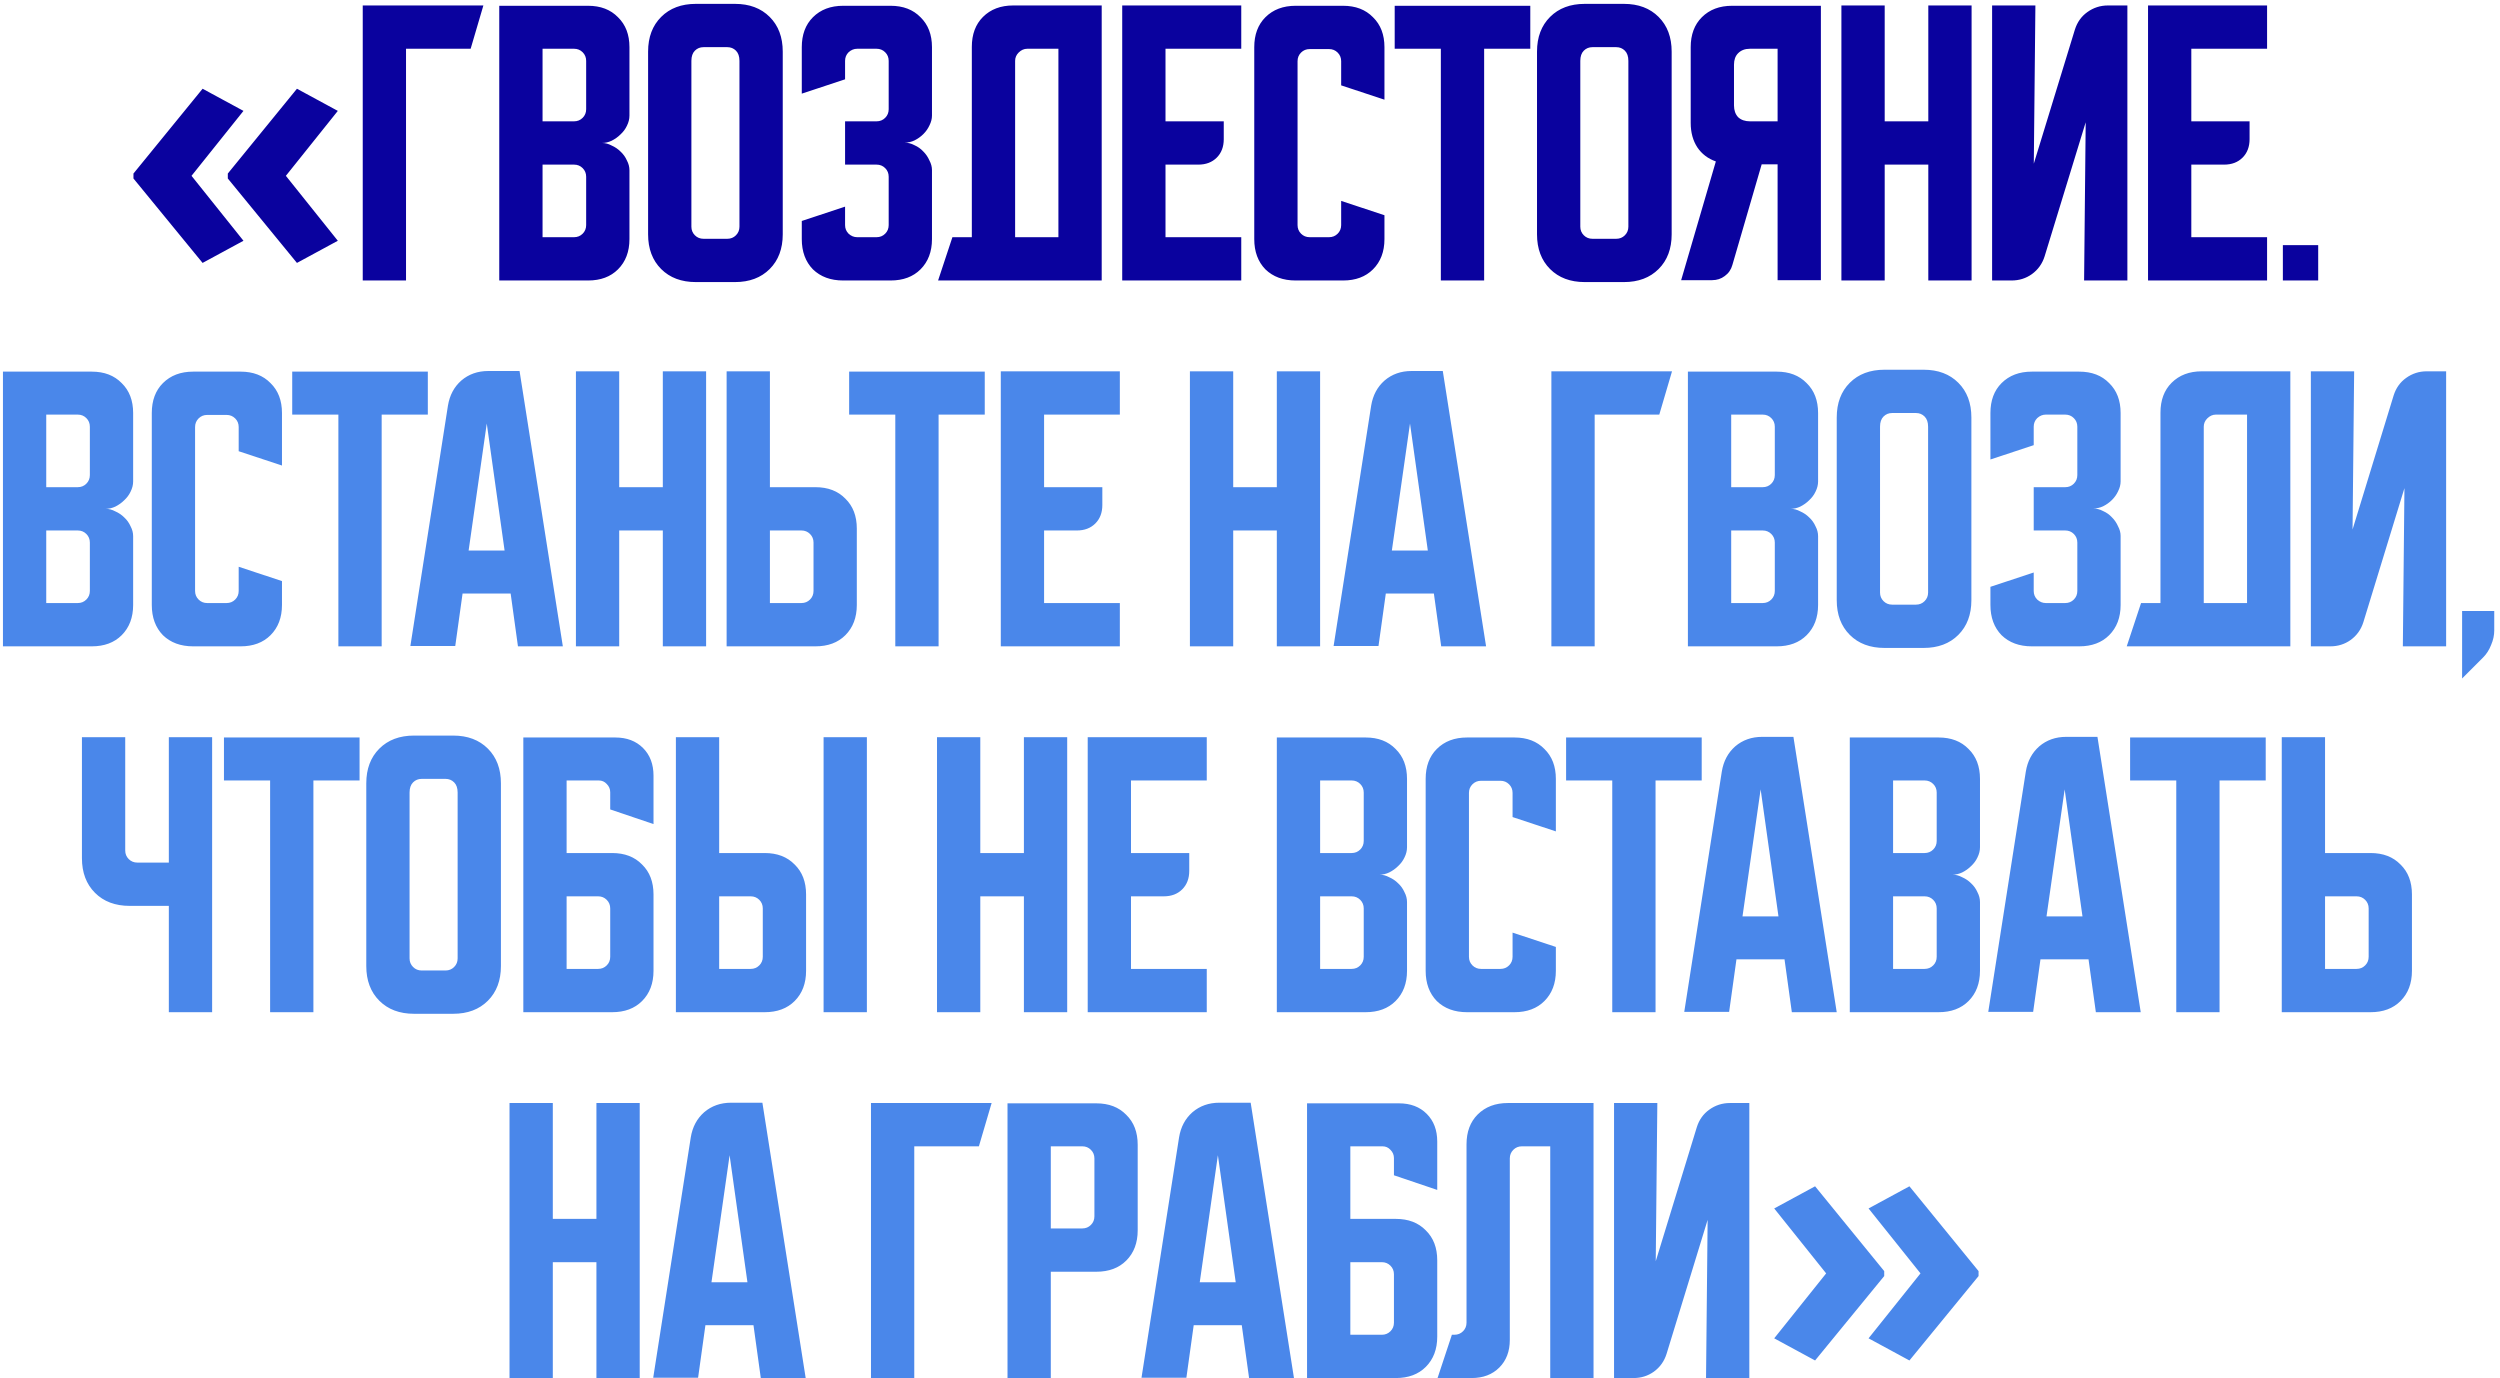
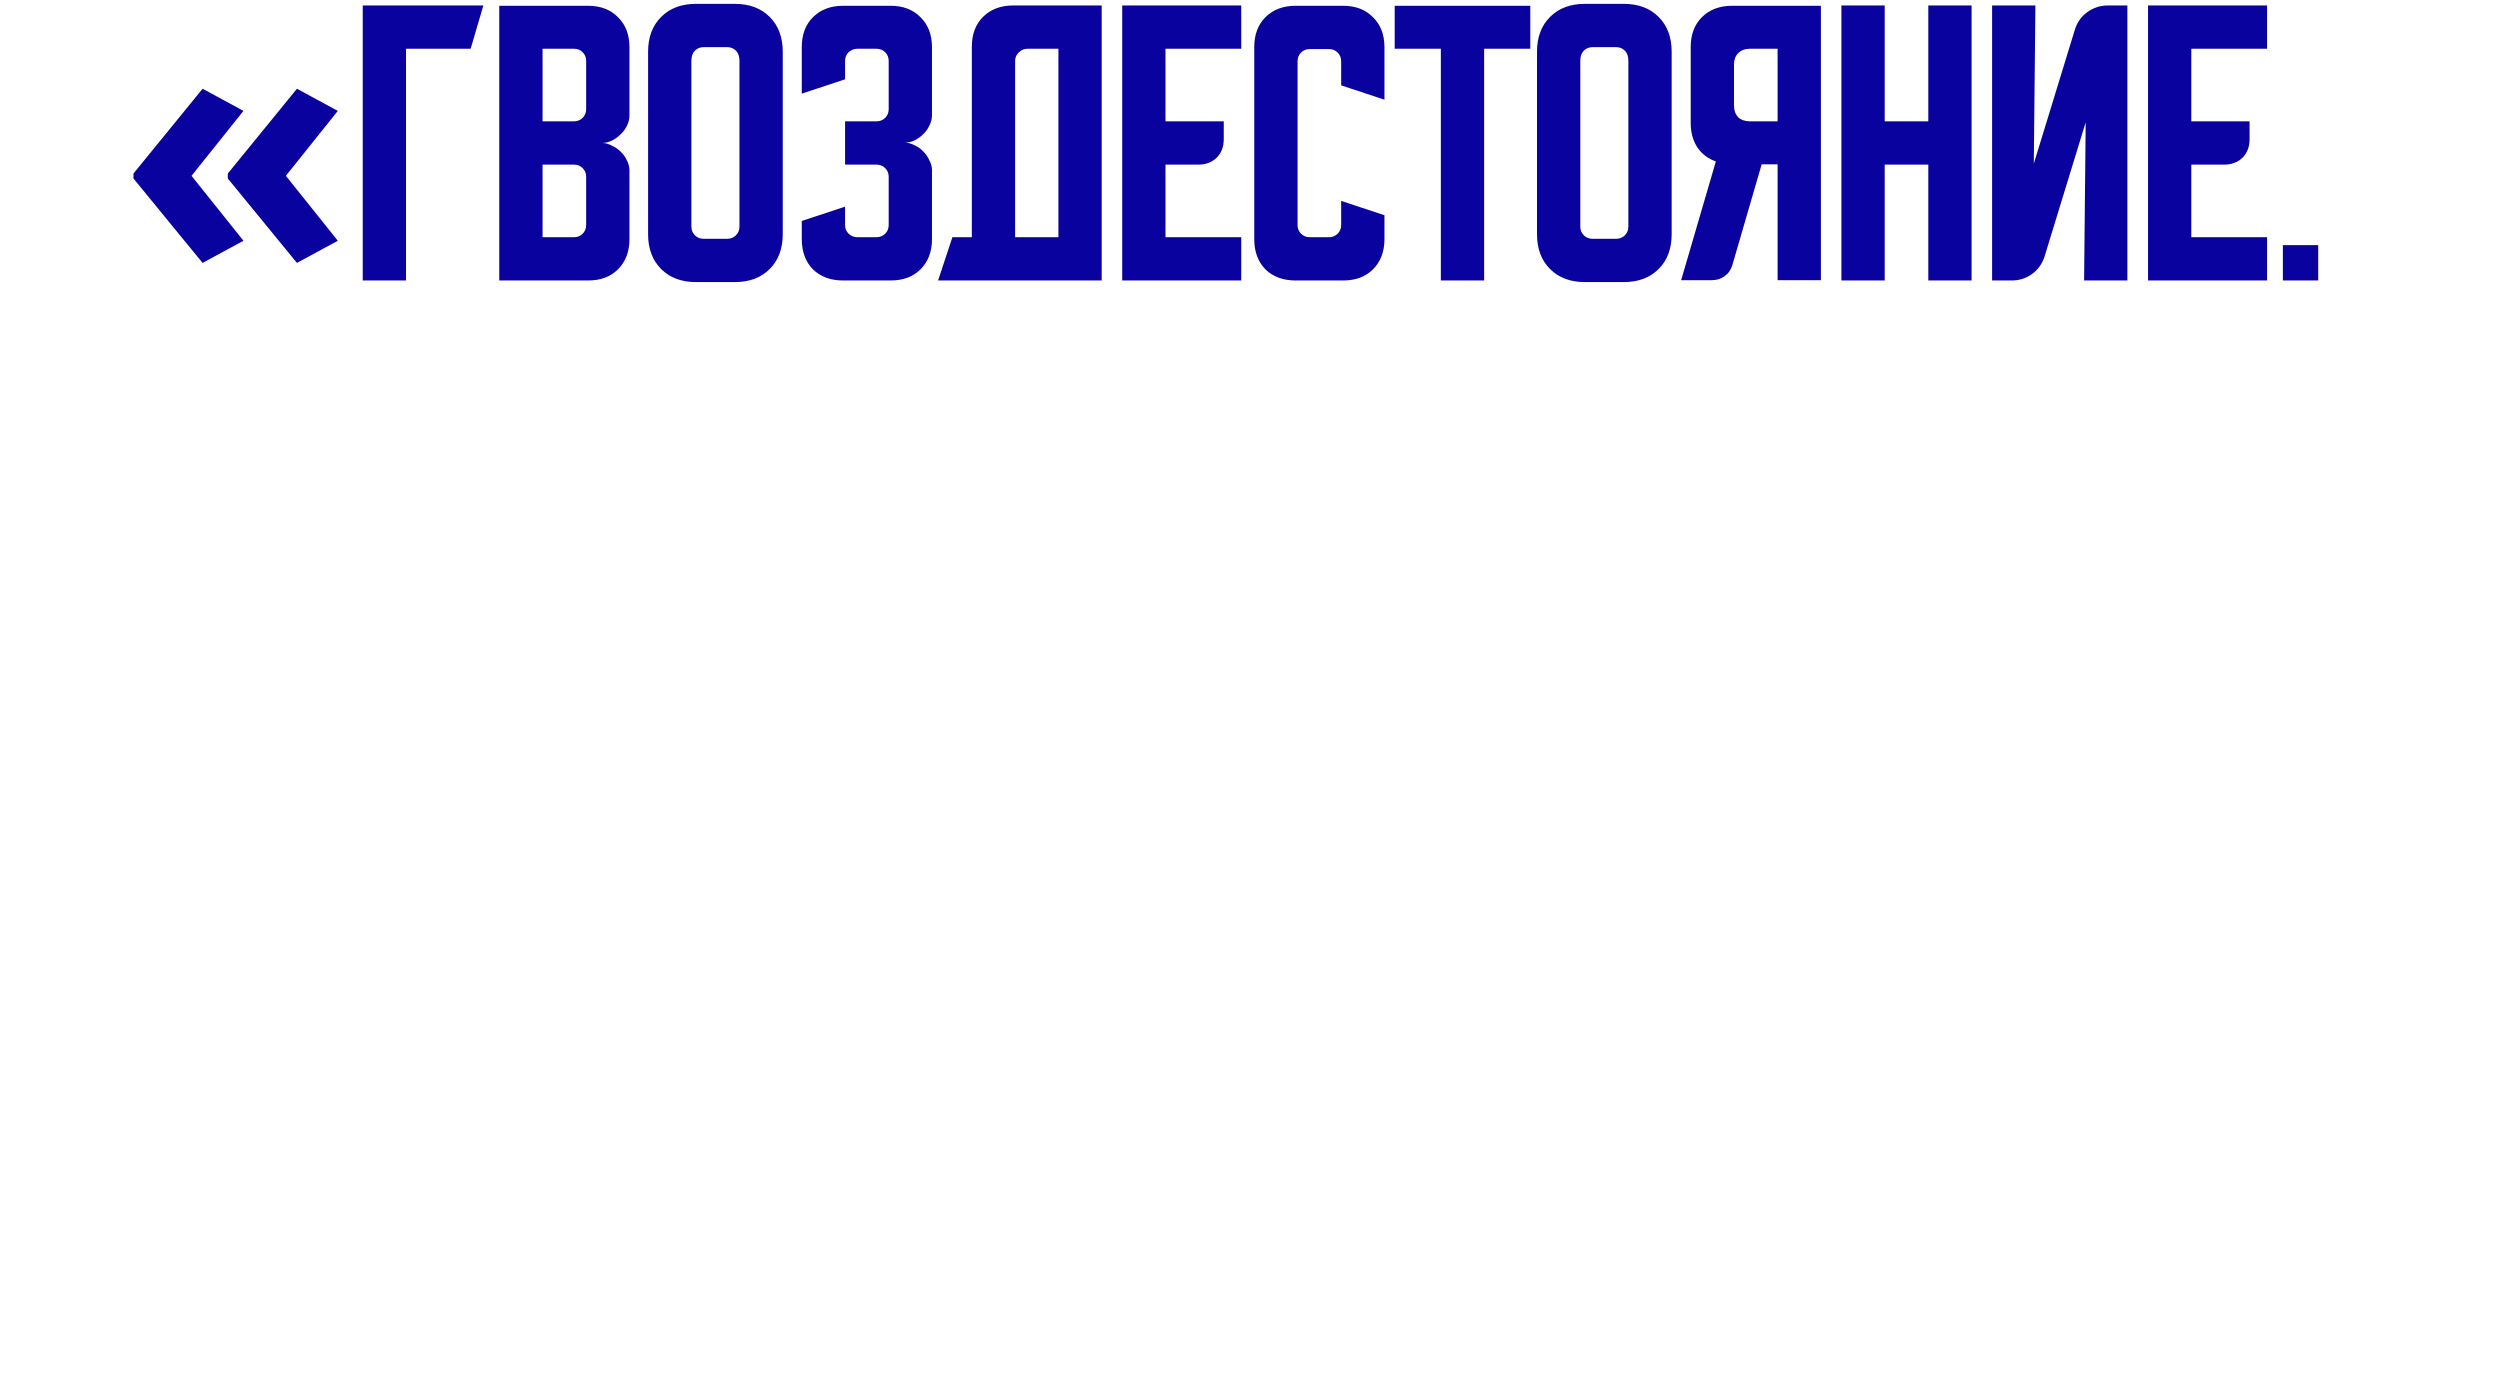
<svg xmlns="http://www.w3.org/2000/svg" width="410" height="226" viewBox="0 0 410 226" fill="none">
  <path d="M21.887 28.46L33.226 14.553L39.929 18.186L31.409 28.835L39.929 39.485L33.226 43.118L21.887 29.274V28.46ZM37.361 28.46L48.699 14.553L55.402 18.186L46.882 28.835L55.402 39.485L48.699 43.118L37.361 29.274V28.46ZM79.274 0.896L77.186 7.996H66.588V46H59.489V0.896H79.274ZM81.879 0.948H96.444C98.497 0.948 100.133 1.575 101.351 2.828C102.604 4.046 103.23 5.682 103.23 7.735V18.959C103.23 19.515 103.091 20.072 102.813 20.629C102.569 21.151 102.221 21.621 101.768 22.039C101.351 22.456 100.864 22.804 100.307 23.083C99.785 23.326 99.263 23.448 98.741 23.448C99.263 23.448 99.785 23.587 100.307 23.866C100.864 24.109 101.351 24.44 101.768 24.858C102.221 25.275 102.569 25.762 102.813 26.319C103.091 26.841 103.23 27.381 103.23 27.938V39.214C103.23 41.267 102.604 42.92 101.351 44.173C100.133 45.391 98.497 46 96.444 46H81.879V0.948ZM88.979 26.998V38.9H94.147C94.704 38.9 95.174 38.709 95.556 38.326C95.939 37.943 96.13 37.473 96.13 36.917V28.982C96.13 28.425 95.939 27.955 95.556 27.572C95.174 27.189 94.704 26.998 94.147 26.998H88.979ZM94.147 19.898C94.704 19.898 95.174 19.707 95.556 19.324C95.939 18.941 96.13 18.471 96.13 17.915V9.98C96.13 9.423 95.939 8.953 95.556 8.57C95.174 8.187 94.704 7.996 94.147 7.996H88.979V19.898H94.147ZM106.288 8.466C106.288 6.099 107.002 4.202 108.429 2.776C109.855 1.349 111.752 0.635 114.119 0.635H120.54C122.906 0.635 124.803 1.349 126.23 2.776C127.657 4.202 128.37 6.099 128.37 8.466V38.431C128.37 40.797 127.657 42.694 126.23 44.121C124.803 45.548 122.906 46.261 120.54 46.261H114.119C111.752 46.261 109.855 45.548 108.429 44.121C107.002 42.694 106.288 40.797 106.288 38.431V8.466ZM115.372 39.161H119.287C119.844 39.161 120.313 38.97 120.696 38.587C121.079 38.204 121.271 37.734 121.271 37.178V9.98C121.271 9.249 121.079 8.692 120.696 8.309C120.313 7.926 119.844 7.735 119.287 7.735H115.372C114.815 7.735 114.345 7.926 113.962 8.309C113.579 8.692 113.388 9.249 113.388 9.98V37.178C113.388 37.734 113.579 38.204 113.962 38.587C114.345 38.97 114.815 39.161 115.372 39.161ZM138.592 33.889V36.917C138.592 37.473 138.784 37.943 139.167 38.326C139.584 38.709 140.054 38.9 140.576 38.9H143.76C144.317 38.9 144.787 38.709 145.17 38.326C145.553 37.943 145.744 37.473 145.744 36.917V28.982C145.744 28.425 145.553 27.955 145.17 27.572C144.787 27.189 144.317 26.998 143.76 26.998H138.592V19.898H143.76C144.317 19.898 144.787 19.707 145.17 19.324C145.553 18.941 145.744 18.471 145.744 17.915V9.98C145.744 9.423 145.553 8.953 145.17 8.57C144.787 8.187 144.317 7.996 143.76 7.996H140.576C140.054 7.996 139.584 8.187 139.167 8.57C138.784 8.953 138.592 9.423 138.592 9.98V13.007L131.493 15.357V7.735C131.493 5.682 132.102 4.046 133.32 2.828C134.573 1.575 136.226 0.948 138.279 0.948H146.057C148.111 0.948 149.746 1.575 150.965 2.828C152.217 4.046 152.844 5.682 152.844 7.735V18.959C152.844 19.481 152.705 20.02 152.426 20.577C152.183 21.099 151.852 21.569 151.434 21.986C151.017 22.404 150.53 22.752 149.973 23.03C149.451 23.274 148.911 23.396 148.354 23.396C148.911 23.396 149.451 23.535 149.973 23.814C150.53 24.057 151.017 24.405 151.434 24.858C151.852 25.275 152.183 25.762 152.426 26.319C152.705 26.841 152.844 27.363 152.844 27.885V39.214C152.844 41.267 152.217 42.92 150.965 44.173C149.746 45.391 148.111 46 146.057 46H138.279C136.226 46 134.573 45.391 133.32 44.173C132.102 42.92 131.493 41.267 131.493 39.214V36.238L138.592 33.889ZM156.195 38.9H159.38V7.683C159.38 5.629 159.989 3.994 161.207 2.776C162.46 1.523 164.113 0.896 166.166 0.896H180.679V46H153.846L156.195 38.9ZM173.579 38.9V7.996H168.463C167.941 7.996 167.471 8.205 167.054 8.622C166.671 9.005 166.48 9.458 166.48 9.98V38.9H173.579ZM184.043 0.896H203.567V7.996H191.142V19.898H200.696V22.822C200.696 24.075 200.313 25.084 199.547 25.849C198.782 26.615 197.772 26.998 196.519 26.998H191.142V38.9H203.567V46H184.043V0.896ZM205.699 39.214V7.735C205.699 5.682 206.308 4.046 207.526 2.828C208.779 1.575 210.432 0.948 212.486 0.948H220.264C222.317 0.948 223.953 1.575 225.171 2.828C226.424 4.046 227.05 5.682 227.05 7.735V16.348L219.951 13.999V10.032C219.951 9.475 219.759 9.005 219.376 8.622C218.994 8.239 218.524 8.048 217.967 8.048H214.782C214.226 8.048 213.756 8.239 213.373 8.622C212.99 9.005 212.799 9.475 212.799 10.032V36.917C212.799 37.473 212.99 37.943 213.373 38.326C213.756 38.709 214.226 38.9 214.782 38.9H217.967C218.524 38.9 218.994 38.709 219.376 38.326C219.759 37.943 219.951 37.473 219.951 36.917V32.949L227.05 35.298V39.214C227.05 41.267 226.424 42.92 225.171 44.173C223.953 45.391 222.317 46 220.264 46H212.486C210.432 46 208.779 45.391 207.526 44.173C206.308 42.92 205.699 41.267 205.699 39.214ZM228.73 0.948H250.968V7.996H243.399V46H236.299V7.996H228.73V0.948ZM252.07 8.466C252.07 6.099 252.784 4.202 254.211 2.776C255.638 1.349 257.534 0.635 259.901 0.635H266.322C268.689 0.635 270.585 1.349 272.012 2.776C273.439 4.202 274.152 6.099 274.152 8.466V38.431C274.152 40.797 273.439 42.694 272.012 44.121C270.585 45.548 268.689 46.261 266.322 46.261H259.901C257.534 46.261 255.638 45.548 254.211 44.121C252.784 42.694 252.07 40.797 252.07 38.431V8.466ZM261.154 39.161H265.069C265.626 39.161 266.096 38.97 266.479 38.587C266.861 38.204 267.053 37.734 267.053 37.178V9.98C267.053 9.249 266.861 8.692 266.479 8.309C266.096 7.926 265.626 7.735 265.069 7.735H261.154C260.597 7.735 260.127 7.926 259.744 8.309C259.361 8.692 259.17 9.249 259.17 9.98V37.178C259.17 37.734 259.361 38.204 259.744 38.587C260.127 38.97 260.597 39.161 261.154 39.161ZM275.709 45.948L281.399 26.476C280.111 26.023 279.102 25.258 278.371 24.179C277.64 23.065 277.275 21.725 277.275 20.159V7.735C277.275 5.682 277.884 4.046 279.102 2.828C280.355 1.575 282.008 0.948 284.061 0.948H298.626V45.948H291.526V26.946H288.916L284.114 43.442C283.905 44.208 283.487 44.817 282.861 45.269C282.269 45.722 281.573 45.948 280.773 45.948H275.709ZM284.375 10.606V17.288C284.375 18.088 284.601 18.732 285.053 19.22C285.54 19.672 286.184 19.898 286.985 19.898H291.526V7.996H286.985C286.184 7.996 285.54 8.239 285.053 8.727C284.601 9.179 284.375 9.806 284.375 10.606ZM301.99 0.896H309.09V19.898H316.242V0.896H323.341V46H316.242V26.998H309.09V46H301.99V0.896ZM326.705 46V0.896H333.805L333.544 26.841L340.278 4.864C340.661 3.646 341.339 2.689 342.314 1.992C343.323 1.262 344.454 0.896 345.707 0.896H348.891V46H341.792L342.053 20.055L335.319 42.032C334.936 43.251 334.24 44.225 333.23 44.956C332.256 45.652 331.142 46 329.889 46H326.705ZM352.277 0.896H371.801V7.996H359.376V19.898H368.93V22.822C368.93 24.075 368.547 25.084 367.781 25.849C367.015 26.615 366.006 26.998 364.753 26.998H359.376V38.9H371.801V46H352.277V0.896ZM374.39 46V40.205H380.184V46H374.39Z" fill="#0A029E" />
-   <path d="M0.484 60.948H15.049C17.102 60.948 18.738 61.575 19.956 62.828C21.209 64.046 21.836 65.681 21.836 67.735V78.959C21.836 79.515 21.696 80.072 21.418 80.629C21.174 81.151 20.826 81.621 20.374 82.039C19.956 82.456 19.469 82.804 18.912 83.083C18.39 83.326 17.868 83.448 17.346 83.448C17.868 83.448 18.39 83.587 18.912 83.866C19.469 84.109 19.956 84.44 20.374 84.858C20.826 85.275 21.174 85.763 21.418 86.319C21.696 86.841 21.836 87.381 21.836 87.938V99.213C21.836 101.267 21.209 102.92 19.956 104.173C18.738 105.391 17.102 106 15.049 106H0.484V60.948ZM7.584 86.998V98.9H12.752C13.309 98.9 13.779 98.709 14.162 98.326C14.544 97.943 14.736 97.473 14.736 96.917V88.982C14.736 88.425 14.544 87.955 14.162 87.572C13.779 87.189 13.309 86.998 12.752 86.998H7.584ZM12.752 79.898C13.309 79.898 13.779 79.707 14.162 79.324C14.544 78.941 14.736 78.471 14.736 77.915V69.98C14.736 69.423 14.544 68.953 14.162 68.57C13.779 68.187 13.309 67.996 12.752 67.996H7.584V79.898H12.752ZM24.894 99.213V67.735C24.894 65.681 25.503 64.046 26.721 62.828C27.974 61.575 29.627 60.948 31.68 60.948H39.458C41.512 60.948 43.147 61.575 44.365 62.828C45.618 64.046 46.245 65.681 46.245 67.735V76.348L39.145 73.999V70.032C39.145 69.475 38.954 69.005 38.571 68.622C38.188 68.24 37.718 68.048 37.161 68.048H33.977C33.42 68.048 32.95 68.24 32.568 68.622C32.185 69.005 31.993 69.475 31.993 70.032V96.917C31.993 97.473 32.185 97.943 32.568 98.326C32.95 98.709 33.42 98.9 33.977 98.9H37.161C37.718 98.9 38.188 98.709 38.571 98.326C38.954 97.943 39.145 97.473 39.145 96.917V92.949L46.245 95.298V99.213C46.245 101.267 45.618 102.92 44.365 104.173C43.147 105.391 41.512 106 39.458 106H31.68C29.627 106 27.974 105.391 26.721 104.173C25.503 102.92 24.894 101.267 24.894 99.213ZM47.924 60.948H70.163V67.996H62.593V106H55.494V67.996H47.924V60.948ZM73.461 66.534C73.739 64.829 74.47 63.454 75.653 62.41C76.871 61.366 78.35 60.844 80.091 60.844H85.207L92.306 106H84.945L83.745 97.334H75.862L74.661 105.948H67.301L73.461 66.534ZM76.854 90.287H82.753L79.83 69.458L76.854 90.287ZM94.451 60.896H101.55V79.898H108.702V60.896H115.802V106H108.702V86.998H101.55V106H94.451V60.896ZM119.166 106V60.896H126.265V79.898H133.73C135.784 79.898 137.42 80.525 138.638 81.778C139.89 82.996 140.517 84.631 140.517 86.685V99.213C140.517 101.267 139.89 102.92 138.638 104.173C137.42 105.391 135.784 106 133.73 106H119.166ZM126.265 86.998V98.9H131.434C131.99 98.9 132.46 98.709 132.843 98.326C133.226 97.943 133.417 97.473 133.417 96.917V88.982C133.417 88.425 133.226 87.955 132.843 87.572C132.46 87.189 131.99 86.998 131.434 86.998H126.265ZM139.26 60.948H161.499V67.996H153.929V106H146.829V67.996H139.26V60.948ZM164.13 60.896H183.654V67.996H171.23V79.898H180.783V82.822C180.783 84.075 180.4 85.084 179.634 85.85C178.869 86.615 177.86 86.998 176.607 86.998H171.23V98.9H183.654V106H164.13V60.896ZM195.146 60.896H202.246V79.898H209.398V60.896H216.497V106H209.398V86.998H202.246V106H195.146V60.896ZM224.871 66.534C225.15 64.829 225.88 63.454 227.064 62.41C228.282 61.366 229.761 60.844 231.501 60.844H236.617L243.717 106H236.356L235.155 97.334H227.273L226.072 105.948H218.711L224.871 66.534ZM228.264 90.287H234.163L231.24 69.458L228.264 90.287ZM274.211 60.896L272.123 67.996H261.525V106H254.426V60.896H274.211ZM276.816 60.948H291.381C293.434 60.948 295.07 61.575 296.288 62.828C297.541 64.046 298.167 65.681 298.167 67.735V78.959C298.167 79.515 298.028 80.072 297.75 80.629C297.506 81.151 297.158 81.621 296.706 82.039C296.288 82.456 295.801 82.804 295.244 83.083C294.722 83.326 294.2 83.448 293.678 83.448C294.2 83.448 294.722 83.587 295.244 83.866C295.801 84.109 296.288 84.44 296.706 84.858C297.158 85.275 297.506 85.763 297.75 86.319C298.028 86.841 298.167 87.381 298.167 87.938V99.213C298.167 101.267 297.541 102.92 296.288 104.173C295.07 105.391 293.434 106 291.381 106H276.816V60.948ZM283.916 86.998V98.9H289.084C289.641 98.9 290.111 98.709 290.493 98.326C290.876 97.943 291.068 97.473 291.068 96.917V88.982C291.068 88.425 290.876 87.955 290.493 87.572C290.111 87.189 289.641 86.998 289.084 86.998H283.916ZM289.084 79.898C289.641 79.898 290.111 79.707 290.493 79.324C290.876 78.941 291.068 78.471 291.068 77.915V69.98C291.068 69.423 290.876 68.953 290.493 68.57C290.111 68.187 289.641 67.996 289.084 67.996H283.916V79.898H289.084ZM301.225 68.466C301.225 66.099 301.939 64.202 303.366 62.776C304.793 61.349 306.689 60.635 309.056 60.635H315.477C317.843 60.635 319.74 61.349 321.167 62.776C322.594 64.202 323.307 66.099 323.307 68.466V98.43C323.307 100.797 322.594 102.694 321.167 104.121C319.74 105.548 317.843 106.261 315.477 106.261H309.056C306.689 106.261 304.793 105.548 303.366 104.121C301.939 102.694 301.225 100.797 301.225 98.43V68.466ZM310.309 99.161H314.224C314.781 99.161 315.251 98.97 315.633 98.587C316.016 98.204 316.208 97.734 316.208 97.178V69.98C316.208 69.249 316.016 68.692 315.633 68.309C315.251 67.926 314.781 67.735 314.224 67.735H310.309C309.752 67.735 309.282 67.926 308.899 68.309C308.516 68.692 308.325 69.249 308.325 69.98V97.178C308.325 97.734 308.516 98.204 308.899 98.587C309.282 98.97 309.752 99.161 310.309 99.161ZM333.529 93.889V96.917C333.529 97.473 333.721 97.943 334.104 98.326C334.521 98.709 334.991 98.9 335.513 98.9H338.698C339.254 98.9 339.724 98.709 340.107 98.326C340.49 97.943 340.681 97.473 340.681 96.917V88.982C340.681 88.425 340.49 87.955 340.107 87.572C339.724 87.189 339.254 86.998 338.698 86.998H333.529V79.898H338.698C339.254 79.898 339.724 79.707 340.107 79.324C340.49 78.941 340.681 78.471 340.681 77.915V69.98C340.681 69.423 340.49 68.953 340.107 68.57C339.724 68.187 339.254 67.996 338.698 67.996H335.513C334.991 67.996 334.521 68.187 334.104 68.57C333.721 68.953 333.529 69.423 333.529 69.98V73.007L326.43 75.357V67.735C326.43 65.681 327.039 64.046 328.257 62.828C329.51 61.575 331.163 60.948 333.216 60.948H340.995C343.048 60.948 344.684 61.575 345.902 62.828C347.155 64.046 347.781 65.681 347.781 67.735V78.959C347.781 79.481 347.642 80.02 347.363 80.577C347.12 81.099 346.789 81.569 346.371 81.986C345.954 82.404 345.467 82.752 344.91 83.031C344.388 83.274 343.848 83.396 343.291 83.396C343.848 83.396 344.388 83.535 344.91 83.814C345.467 84.057 345.954 84.405 346.371 84.858C346.789 85.275 347.12 85.763 347.363 86.319C347.642 86.841 347.781 87.363 347.781 87.885V99.213C347.781 101.267 347.155 102.92 345.902 104.173C344.684 105.391 343.048 106 340.995 106H333.216C331.163 106 329.51 105.391 328.257 104.173C327.039 102.92 326.43 101.267 326.43 99.213V96.238L333.529 93.889ZM351.133 98.9H354.317V67.683C354.317 65.629 354.926 63.994 356.144 62.776C357.397 61.523 359.05 60.896 361.103 60.896H375.616V106H348.783L351.133 98.9ZM368.516 98.9V67.996H363.4C362.878 67.996 362.409 68.205 361.991 68.622C361.608 69.005 361.417 69.458 361.417 69.98V98.9H368.516ZM378.98 106V60.896H386.08L385.819 86.841L392.553 64.864C392.936 63.646 393.614 62.688 394.589 61.992C395.598 61.262 396.729 60.896 397.982 60.896H401.166V106H394.067L394.328 80.055L387.593 102.033C387.211 103.251 386.515 104.225 385.505 104.956C384.531 105.652 383.417 106 382.164 106H378.98ZM403.785 100.205H409.057V103.39C409.057 104.19 408.883 104.991 408.535 105.791C408.222 106.592 407.787 107.27 407.23 107.827L403.785 111.273V100.205ZM20.537 120.896V139.481C20.537 140.037 20.728 140.507 21.111 140.89C21.494 141.273 21.964 141.464 22.521 141.464H27.689V120.896H34.789V166H27.689V148.564H21.268C18.901 148.564 17.005 147.851 15.578 146.424C14.151 144.997 13.437 143.1 13.437 140.734V120.896H20.537ZM36.729 120.948H58.968V127.996H51.398V166H44.299V127.996H36.729V120.948ZM60.07 128.466C60.07 126.099 60.783 124.202 62.21 122.776C63.637 121.349 65.534 120.635 67.9 120.635H74.321C76.688 120.635 78.585 121.349 80.011 122.776C81.438 124.202 82.152 126.099 82.152 128.466V158.43C82.152 160.797 81.438 162.694 80.011 164.121C78.585 165.548 76.688 166.261 74.321 166.261H67.9C65.534 166.261 63.637 165.548 62.21 164.121C60.783 162.694 60.07 160.797 60.07 158.43V128.466ZM69.153 159.161H73.068C73.625 159.161 74.095 158.97 74.478 158.587C74.861 158.204 75.052 157.734 75.052 157.178V129.98C75.052 129.249 74.861 128.692 74.478 128.309C74.095 127.926 73.625 127.735 73.068 127.735H69.153C68.596 127.735 68.126 127.926 67.744 128.309C67.361 128.692 67.169 129.249 67.169 129.98V157.178C67.169 157.734 67.361 158.204 67.744 158.587C68.126 158.97 68.596 159.161 69.153 159.161ZM85.825 120.948H100.912C102.791 120.948 104.305 121.523 105.453 122.671C106.602 123.82 107.176 125.334 107.176 127.213V135.148L100.076 132.746V129.927C100.076 129.405 99.885 128.953 99.502 128.57C99.154 128.187 98.719 127.996 98.197 127.996H92.924V139.898H100.39C102.443 139.898 104.079 140.525 105.297 141.778C106.55 142.996 107.176 144.631 107.176 146.685V159.214C107.176 161.267 106.55 162.92 105.297 164.173C104.079 165.391 102.443 166 100.39 166H85.825V120.948ZM92.924 146.998V158.9H98.093C98.65 158.9 99.119 158.709 99.502 158.326C99.885 157.943 100.076 157.473 100.076 156.917V148.982C100.076 148.425 99.885 147.955 99.502 147.572C99.119 147.189 98.65 146.998 98.093 146.998H92.924ZM117.945 120.896V139.898H125.411C127.464 139.898 129.1 140.525 130.318 141.778C131.571 142.996 132.197 144.631 132.197 146.685V159.214C132.197 161.267 131.571 162.92 130.318 164.173C129.1 165.391 127.464 166 125.411 166H110.846V120.896H117.945ZM135.068 166V120.896H142.168V166H135.068ZM117.945 146.998V158.9H123.114C123.67 158.9 124.14 158.709 124.523 158.326C124.906 157.943 125.097 157.473 125.097 156.917V148.982C125.097 148.425 124.906 147.955 124.523 147.572C124.14 147.189 123.67 146.998 123.114 146.998H117.945ZM153.669 120.896H160.769V139.898H167.92V120.896H175.02V166H167.92V146.998H160.769V166H153.669V120.896ZM178.384 120.896H197.908V127.996H185.484V139.898H195.037V142.822C195.037 144.075 194.654 145.084 193.888 145.849C193.123 146.615 192.114 146.998 190.861 146.998H185.484V158.9H197.908V166H178.384V120.896ZM209.4 120.948H223.965C226.018 120.948 227.654 121.575 228.872 122.828C230.125 124.046 230.751 125.682 230.751 127.735V138.959C230.751 139.515 230.612 140.072 230.334 140.629C230.09 141.151 229.742 141.621 229.29 142.039C228.872 142.456 228.385 142.804 227.828 143.083C227.306 143.326 226.784 143.448 226.262 143.448C226.784 143.448 227.306 143.587 227.828 143.866C228.385 144.109 228.872 144.44 229.29 144.858C229.742 145.275 230.09 145.762 230.334 146.319C230.612 146.841 230.751 147.381 230.751 147.938V159.214C230.751 161.267 230.125 162.92 228.872 164.173C227.654 165.391 226.018 166 223.965 166H209.4V120.948ZM216.5 146.998V158.9H221.668C222.225 158.9 222.695 158.709 223.078 158.326C223.46 157.943 223.652 157.473 223.652 156.917V148.982C223.652 148.425 223.46 147.955 223.078 147.572C222.695 147.189 222.225 146.998 221.668 146.998H216.5ZM221.668 139.898C222.225 139.898 222.695 139.707 223.078 139.324C223.46 138.941 223.652 138.471 223.652 137.915V129.98C223.652 129.423 223.46 128.953 223.078 128.57C222.695 128.187 222.225 127.996 221.668 127.996H216.5V139.898H221.668ZM233.809 159.214V127.735C233.809 125.682 234.418 124.046 235.637 122.828C236.889 121.575 238.543 120.948 240.596 120.948H248.374C250.427 120.948 252.063 121.575 253.281 122.828C254.534 124.046 255.161 125.682 255.161 127.735V136.348L248.061 133.999V130.032C248.061 129.475 247.87 129.005 247.487 128.622C247.104 128.239 246.634 128.048 246.077 128.048H242.893C242.336 128.048 241.866 128.239 241.483 128.622C241.1 129.005 240.909 129.475 240.909 130.032V156.917C240.909 157.473 241.1 157.943 241.483 158.326C241.866 158.709 242.336 158.9 242.893 158.9H246.077C246.634 158.9 247.104 158.709 247.487 158.326C247.87 157.943 248.061 157.473 248.061 156.917V152.949L255.161 155.298V159.214C255.161 161.267 254.534 162.92 253.281 164.173C252.063 165.391 250.427 166 248.374 166H240.596C238.543 166 236.889 165.391 235.637 164.173C234.418 162.92 233.809 161.267 233.809 159.214ZM256.84 120.948H279.079V127.996H271.509V166H264.41V127.996H256.84V120.948ZM282.377 126.534C282.655 124.829 283.386 123.454 284.569 122.41C285.787 121.366 287.266 120.844 289.006 120.844H294.122L301.222 166H293.861L292.661 157.334H284.778L283.577 165.948H276.217L282.377 126.534ZM285.77 150.287H291.669L288.745 129.458L285.77 150.287ZM303.366 120.948H317.931C319.984 120.948 321.62 121.575 322.838 122.828C324.091 124.046 324.718 125.682 324.718 127.735V138.959C324.718 139.515 324.578 140.072 324.3 140.629C324.056 141.151 323.708 141.621 323.256 142.039C322.838 142.456 322.351 142.804 321.794 143.083C321.272 143.326 320.75 143.448 320.228 143.448C320.75 143.448 321.272 143.587 321.794 143.866C322.351 144.109 322.838 144.44 323.256 144.858C323.708 145.275 324.056 145.762 324.3 146.319C324.578 146.841 324.718 147.381 324.718 147.938V159.214C324.718 161.267 324.091 162.92 322.838 164.173C321.62 165.391 319.984 166 317.931 166H303.366V120.948ZM310.466 146.998V158.9H315.634C316.191 158.9 316.661 158.709 317.044 158.326C317.427 157.943 317.618 157.473 317.618 156.917V148.982C317.618 148.425 317.427 147.955 317.044 147.572C316.661 147.189 316.191 146.998 315.634 146.998H310.466ZM315.634 139.898C316.191 139.898 316.661 139.707 317.044 139.324C317.427 138.941 317.618 138.471 317.618 137.915V129.98C317.618 129.423 317.427 128.953 317.044 128.57C316.661 128.187 316.191 127.996 315.634 127.996H310.466V139.898H315.634ZM332.235 126.534C332.513 124.829 333.244 123.454 334.427 122.41C335.646 121.366 337.125 120.844 338.865 120.844H343.981L351.08 166H343.72L342.519 157.334H334.636L333.436 165.948H326.075L332.235 126.534ZM335.628 150.287H341.527L338.604 129.458L335.628 150.287ZM349.338 120.948H371.577V127.996H364.007V166H356.908V127.996H349.338V120.948ZM374.208 166V120.896H381.308V139.898H388.773C390.826 139.898 392.462 140.525 393.68 141.778C394.933 142.996 395.559 144.631 395.559 146.685V159.214C395.559 161.267 394.933 162.92 393.68 164.173C392.462 165.391 390.826 166 388.773 166H374.208ZM381.308 146.998V158.9H386.476C387.033 158.9 387.503 158.709 387.885 158.326C388.268 157.943 388.46 157.473 388.46 156.917V148.982C388.46 148.425 388.268 147.955 387.885 147.572C387.503 147.189 387.033 146.998 386.476 146.998H381.308ZM83.561 180.896H90.661V199.898H97.813V180.896H104.913V226H97.813V206.998H90.661V226H83.561V180.896ZM113.286 186.534C113.565 184.829 114.296 183.454 115.479 182.41C116.697 181.366 118.176 180.844 119.916 180.844H125.032L132.132 226H124.771L123.57 217.334H115.688L114.487 225.948H107.126L113.286 186.534ZM116.68 210.287H122.579L119.655 189.458L116.68 210.287ZM162.626 180.896L160.538 187.996H149.94V226H142.841V180.896H162.626ZM165.231 180.948H179.796C181.849 180.948 183.485 181.575 184.703 182.828C185.956 184.046 186.582 185.682 186.582 187.735V201.778C186.582 203.831 185.956 205.484 184.703 206.737C183.485 207.955 181.849 208.564 179.796 208.564H172.331V226H165.231V180.948ZM172.331 187.996V201.464H177.499C178.056 201.464 178.526 201.273 178.908 200.89C179.291 200.507 179.483 200.037 179.483 199.481V189.98C179.483 189.423 179.291 188.953 178.908 188.57C178.526 188.187 178.056 187.996 177.499 187.996H172.331ZM193.366 186.534C193.644 184.829 194.375 183.454 195.558 182.41C196.776 181.366 198.255 180.844 199.995 180.844H205.111L212.211 226H204.85L203.65 217.334H195.767L194.566 225.948H187.206L193.366 186.534ZM196.759 210.287H202.658L199.734 189.458L196.759 210.287ZM214.355 180.948H229.442C231.322 180.948 232.835 181.523 233.984 182.671C235.132 183.82 235.707 185.334 235.707 187.213V195.148L228.607 192.746V189.927C228.607 189.405 228.416 188.953 228.033 188.57C227.685 188.187 227.25 187.996 226.728 187.996H221.455V199.898H228.92C230.974 199.898 232.609 200.525 233.827 201.778C235.08 202.996 235.707 204.631 235.707 206.685V219.214C235.707 221.267 235.08 222.92 233.827 224.173C232.609 225.391 230.974 226 228.92 226H214.355V180.948ZM221.455 206.998V218.9H226.623C227.18 218.9 227.65 218.709 228.033 218.326C228.416 217.943 228.607 217.473 228.607 216.917V208.982C228.607 208.425 228.416 207.955 228.033 207.572C227.65 207.189 227.18 206.998 226.623 206.998H221.455ZM235.759 226L238.108 218.9H238.526C239.083 218.9 239.552 218.709 239.935 218.326C240.318 217.943 240.509 217.473 240.509 216.917V187.683C240.509 185.629 241.118 183.994 242.337 182.776C243.589 181.523 245.243 180.896 247.296 180.896H261.339V226H254.239V187.996H249.593C249.036 187.996 248.566 188.187 248.183 188.57C247.8 188.953 247.609 189.423 247.609 189.98V219.736C247.609 221.615 247.035 223.129 245.886 224.277C244.738 225.426 243.224 226 241.345 226H235.759ZM264.703 226V180.896H271.803L271.542 206.841L278.276 184.864C278.659 183.646 279.338 182.689 280.312 181.992C281.321 181.262 282.452 180.896 283.705 180.896H286.89V226H279.79L280.051 200.055L273.317 222.033C272.934 223.251 272.238 224.225 271.229 224.956C270.254 225.652 269.141 226 267.888 226H264.703ZM324.484 209.274L313.146 223.118L306.443 219.485L314.962 208.836L306.443 198.186L313.146 194.553L324.484 208.46V209.274ZM309.011 209.274L297.673 223.118L290.97 219.485L299.489 208.836L290.97 198.186L297.673 194.553L309.011 208.46V209.274Z" fill="#4A87EA" />
</svg>